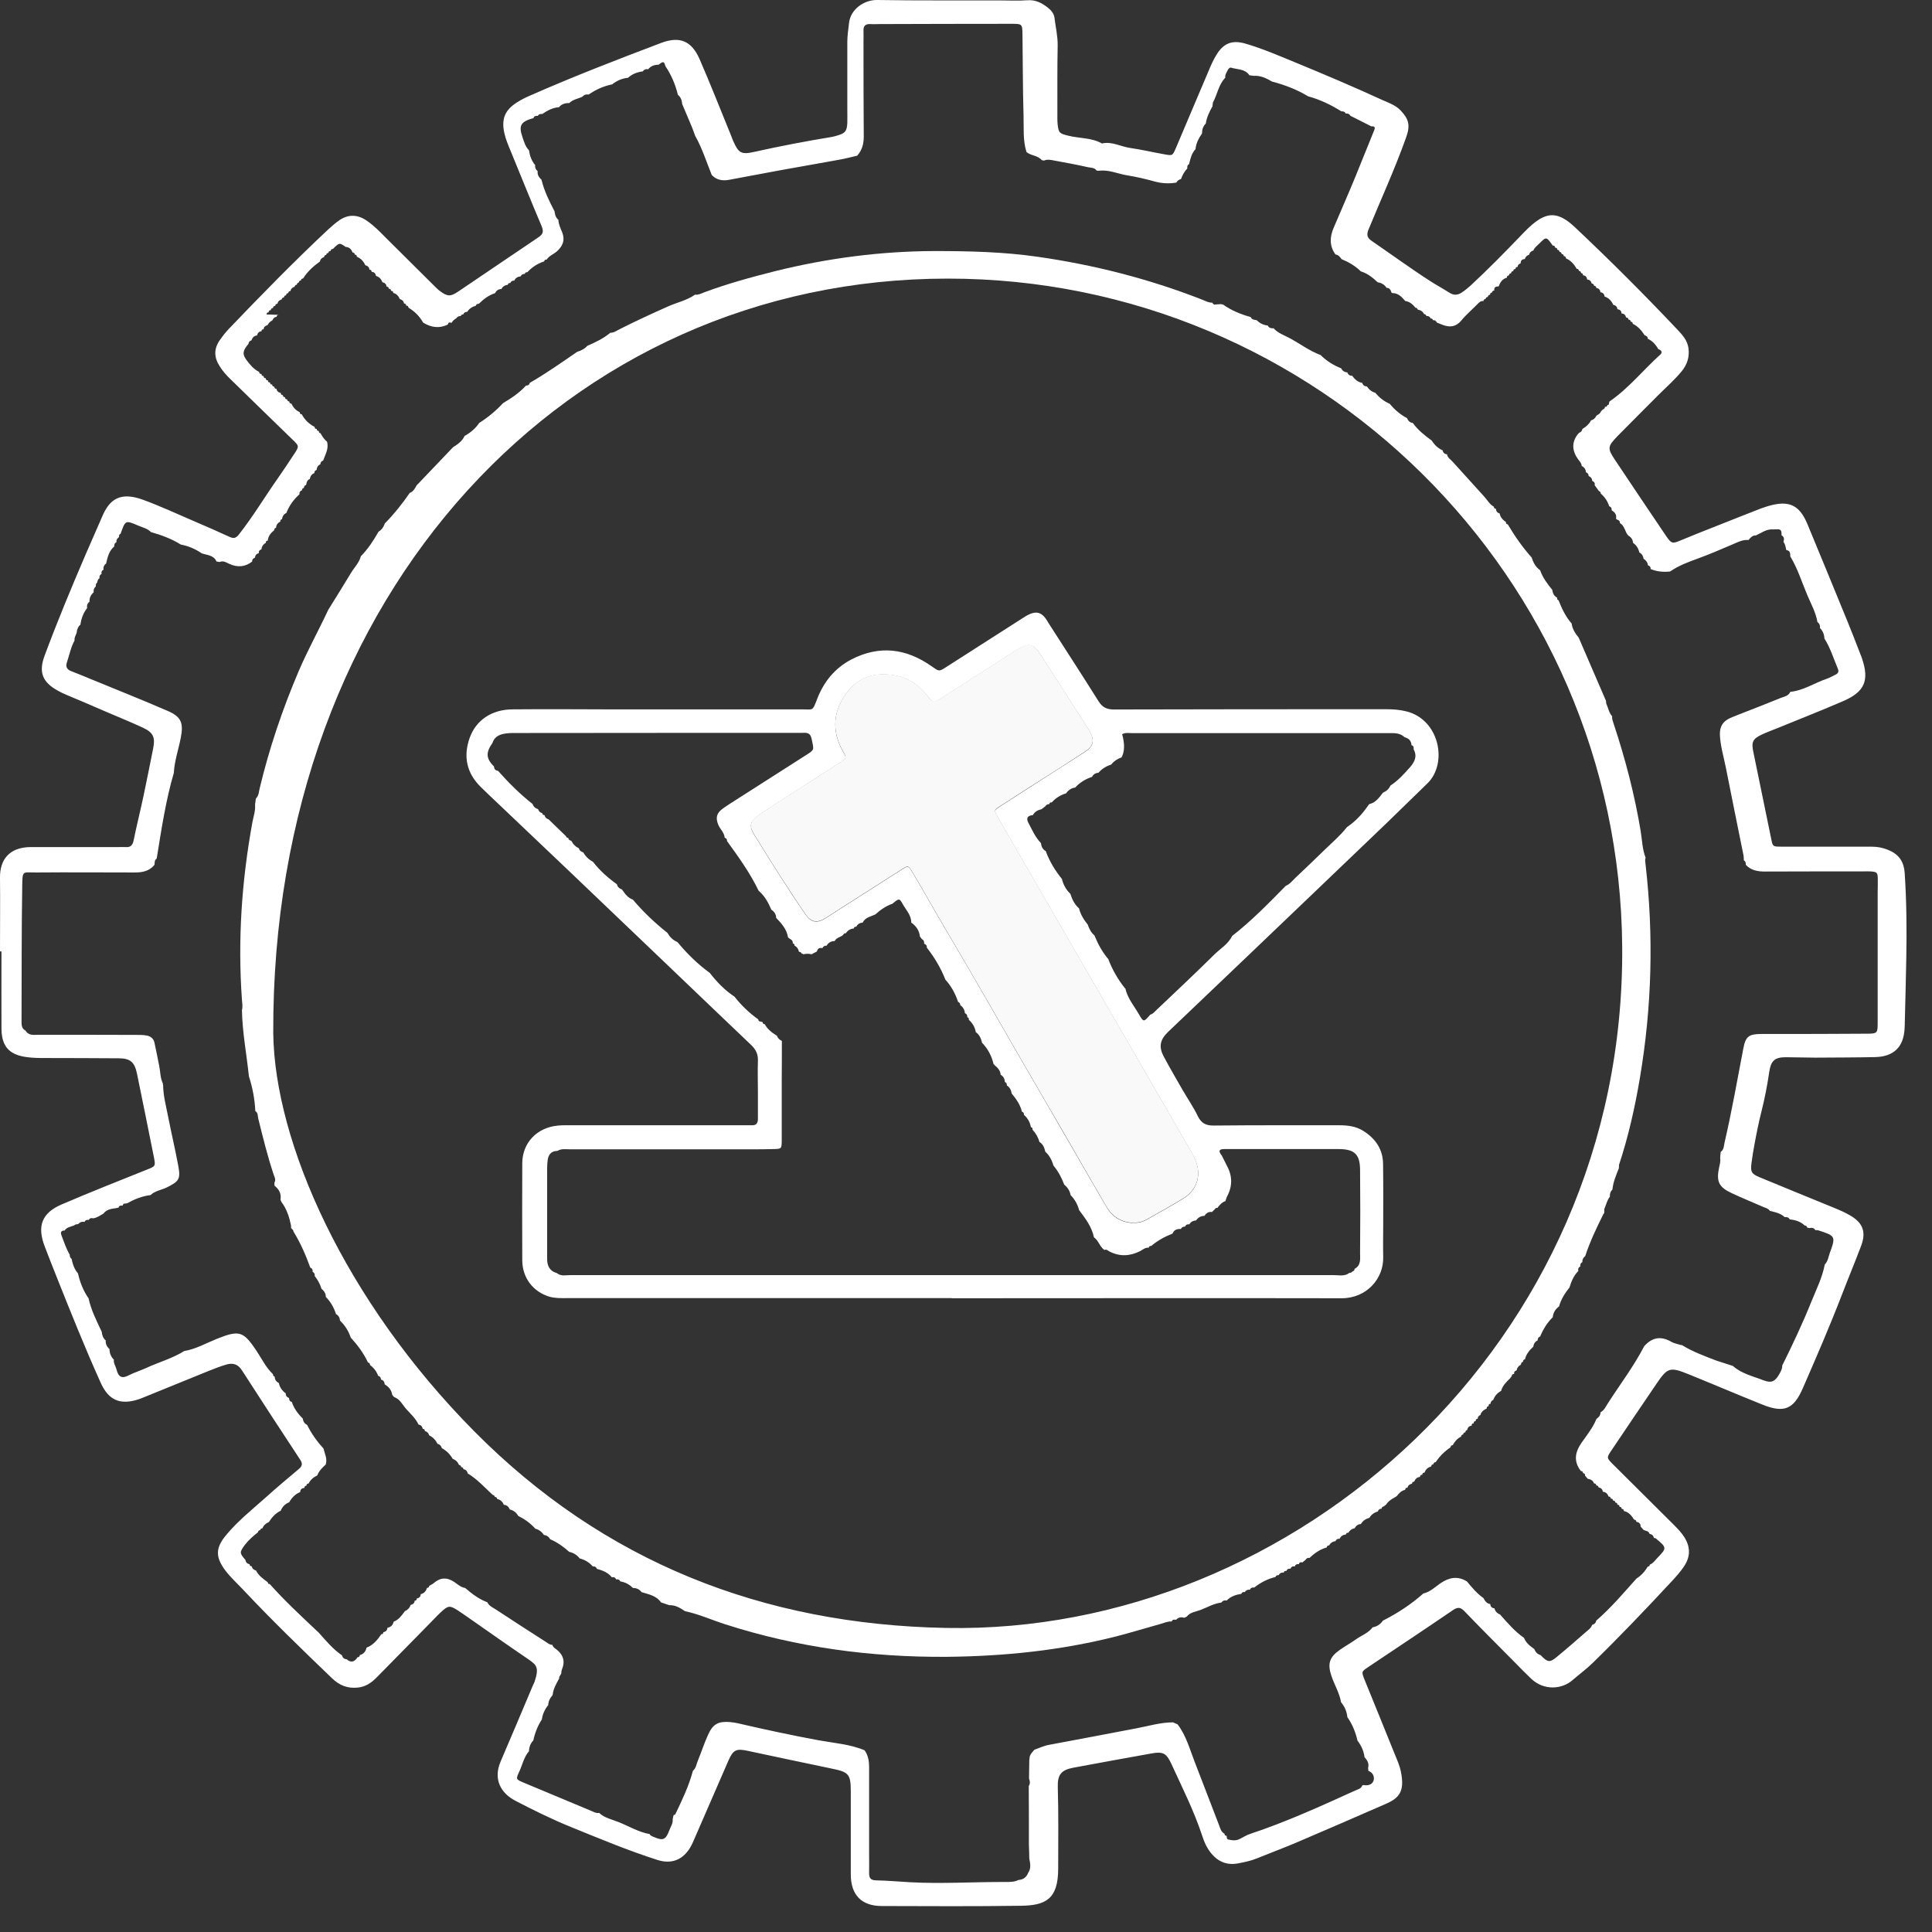
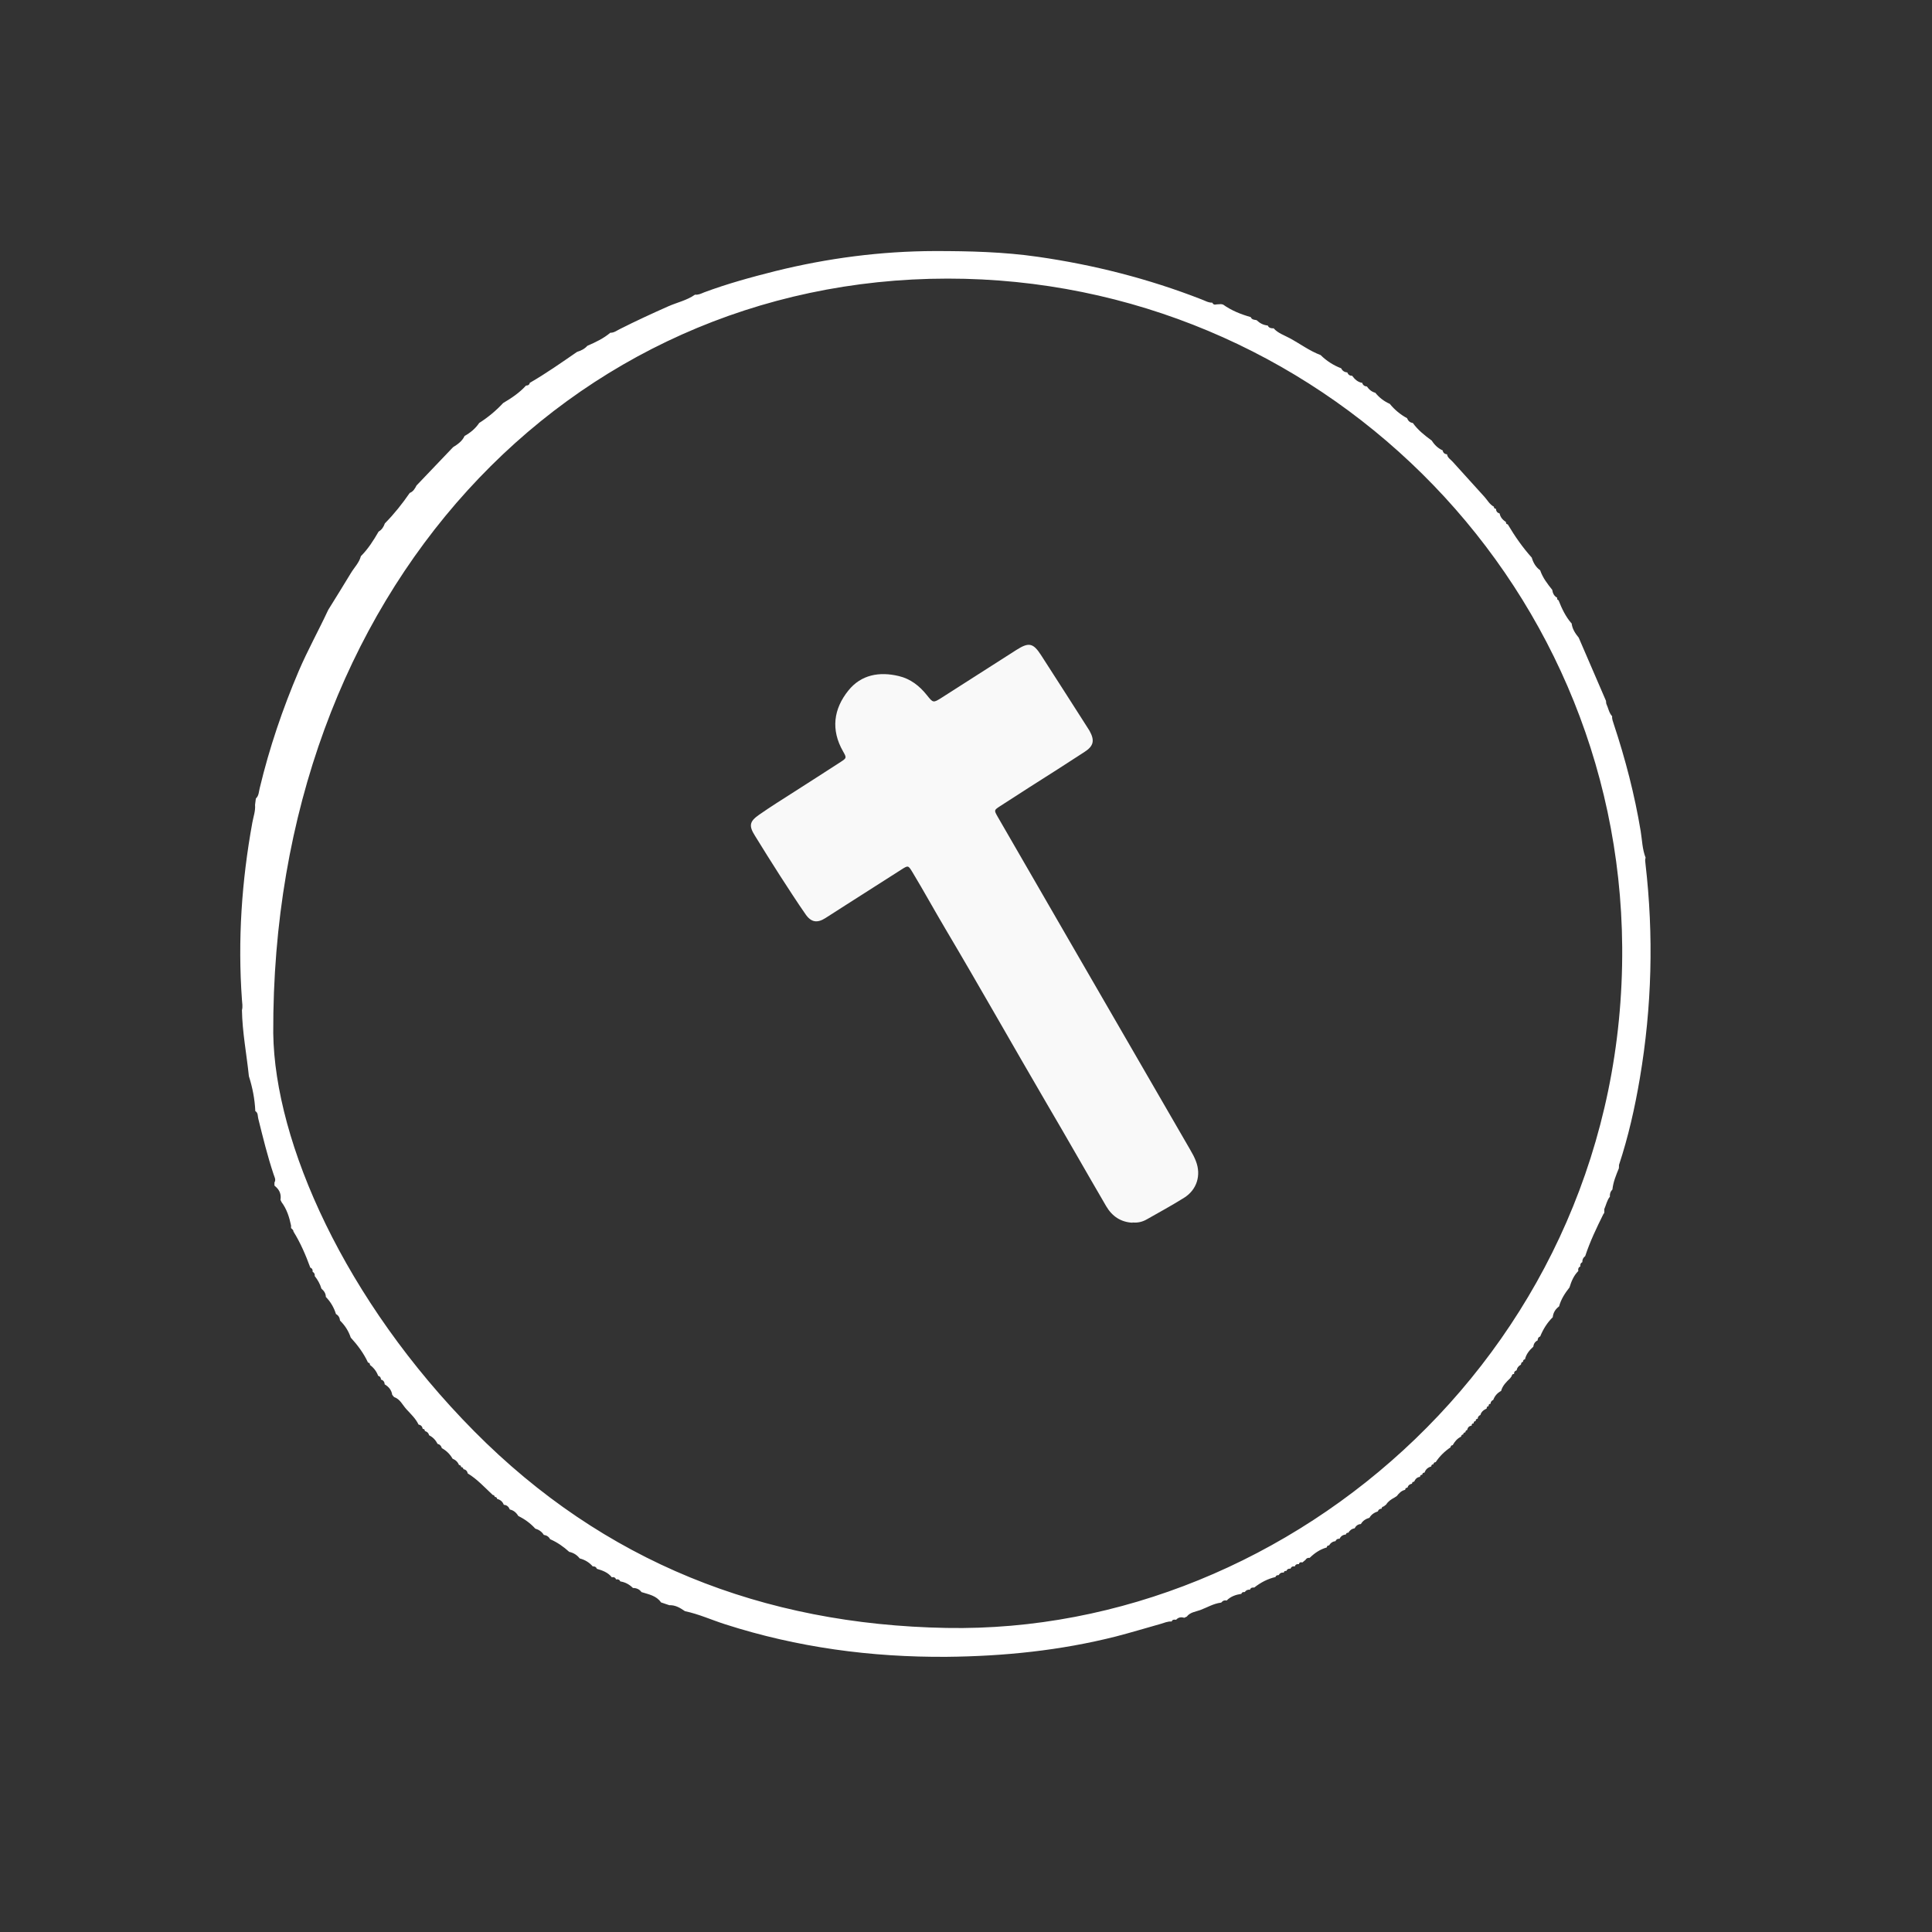
<svg xmlns="http://www.w3.org/2000/svg" width="74" height="74" viewBox="0 0 74 74" fill="none">
  <rect x="0" y="0" width="74" height="74" fill="#333333" stroke="none" />
-   <path d="M5.56614e-05 36.439C5.56614e-05 35.497 0.01 34.554 5.56614e-05 33.607C-0.005 32.941 0.343 32.45 1.174 32.445C2.291 32.445 3.414 32.445 4.531 32.445C4.623 32.445 4.72 32.44 4.813 32.445C4.992 32.46 5.074 32.383 5.115 32.204C5.233 31.625 5.377 31.052 5.5 30.473C5.628 29.869 5.746 29.26 5.869 28.655C5.951 28.246 5.869 28.056 5.484 27.877C5.008 27.657 4.521 27.457 4.039 27.252C3.547 27.037 3.05 26.827 2.552 26.617C2.44 26.571 2.332 26.52 2.224 26.459C1.63 26.136 1.471 25.752 1.707 25.117C2.194 23.806 2.732 22.511 3.285 21.225C3.49 20.744 3.711 20.263 3.916 19.781C4.193 19.126 4.603 18.819 5.489 19.146C6.156 19.392 6.806 19.694 7.463 19.976C7.908 20.165 8.349 20.36 8.785 20.56C8.939 20.631 9.031 20.626 9.149 20.473C9.692 19.786 10.138 19.034 10.64 18.322C10.85 18.025 11.05 17.718 11.25 17.416C11.47 17.088 11.465 17.088 11.194 16.827C10.399 16.059 9.61 15.285 8.816 14.512C8.662 14.364 8.518 14.2 8.406 14.015C8.195 13.683 8.19 13.355 8.416 13.032C8.523 12.879 8.641 12.725 8.769 12.592C10.01 11.296 11.26 10.016 12.572 8.787C12.711 8.659 12.854 8.536 13.008 8.429C13.346 8.204 13.69 8.214 14.028 8.439C14.31 8.629 14.546 8.869 14.781 9.11C15.402 9.729 16.022 10.344 16.647 10.963C16.714 11.03 16.78 11.097 16.857 11.153C17.134 11.358 17.257 11.368 17.549 11.168C18.579 10.477 19.599 9.776 20.63 9.084C20.814 8.961 20.824 8.854 20.742 8.654C20.337 7.702 19.953 6.739 19.558 5.781C19.466 5.556 19.369 5.336 19.317 5.095C19.2 4.563 19.333 4.22 19.799 3.923C19.958 3.82 20.127 3.738 20.302 3.661C21.952 2.934 23.633 2.284 25.324 1.644C26.032 1.378 26.488 1.562 26.795 2.264C27.21 3.211 27.585 4.179 27.979 5.136C28.015 5.223 28.046 5.315 28.082 5.397C28.287 5.863 28.389 5.93 28.892 5.817C29.876 5.597 30.87 5.408 31.864 5.244C31.941 5.228 32.023 5.208 32.1 5.182C32.372 5.1 32.438 5.018 32.454 4.716C32.459 4.542 32.454 4.368 32.454 4.189C32.454 3.329 32.454 2.463 32.454 1.603C32.454 1.357 32.495 1.122 32.52 0.881C32.577 0.348 33.105 -0.01 33.602 0C35.165 0.026 36.733 0.01 38.297 0.016C38.645 0.016 38.999 0.036 39.347 0.01C39.675 -0.015 39.916 0.118 40.152 0.307C40.27 0.4 40.367 0.528 40.388 0.671C40.429 1.024 40.516 1.373 40.511 1.741C40.495 2.602 40.5 3.467 40.5 4.327C40.5 4.476 40.495 4.624 40.511 4.773C40.547 5.1 40.593 5.116 40.921 5.198C41.346 5.305 41.807 5.269 42.207 5.495C42.592 5.408 42.93 5.618 43.299 5.669C43.729 5.73 44.16 5.833 44.59 5.909C44.908 5.966 44.908 5.971 45.036 5.679C45.457 4.691 45.872 3.697 46.297 2.704C46.384 2.494 46.477 2.284 46.599 2.089C46.871 1.649 47.199 1.526 47.702 1.67C48.347 1.859 48.967 2.125 49.588 2.381C50.705 2.842 51.822 3.313 52.924 3.82C53.17 3.933 53.442 4.015 53.647 4.23C53.975 4.578 54.021 4.814 53.852 5.28C53.426 6.473 52.898 7.625 52.417 8.792C52.34 8.982 52.355 9.105 52.54 9.228C53.288 9.74 54.021 10.277 54.785 10.769C55.015 10.917 55.266 11.051 55.502 11.204C55.676 11.317 55.83 11.312 55.989 11.204C56.112 11.122 56.225 11.03 56.338 10.928C56.989 10.323 57.614 9.688 58.229 9.048C58.434 8.833 58.639 8.618 58.885 8.449C59.28 8.178 59.608 8.173 60.007 8.444C60.12 8.521 60.223 8.608 60.32 8.7C61.673 9.975 62.99 11.291 64.266 12.643C64.451 12.838 64.63 13.043 64.671 13.329C64.718 13.672 64.625 13.964 64.405 14.23C64.138 14.553 63.821 14.83 63.529 15.121C63.006 15.649 62.478 16.171 61.96 16.699C61.566 17.108 61.56 17.17 61.868 17.631C62.508 18.593 63.159 19.556 63.805 20.514C64.031 20.846 64.056 20.831 64.425 20.677C65.21 20.35 66.009 20.048 66.798 19.73C67.009 19.648 67.224 19.561 67.439 19.479C67.542 19.443 67.639 19.407 67.747 19.377C68.52 19.157 68.92 19.336 69.228 20.073C69.74 21.302 70.243 22.536 70.75 23.77C70.924 24.195 71.088 24.62 71.252 25.045C71.278 25.107 71.304 25.168 71.324 25.235C71.601 26.064 71.421 26.494 70.612 26.848C69.787 27.206 68.946 27.534 68.111 27.877C67.9 27.964 67.68 28.041 67.475 28.138C67.137 28.297 67.08 28.42 67.152 28.778C67.383 29.9 67.613 31.021 67.844 32.142C67.9 32.424 67.906 32.429 68.223 32.429C69.371 32.429 70.514 32.429 71.662 32.429C71.908 32.429 72.134 32.47 72.365 32.573C72.754 32.742 72.928 33.033 72.954 33.438C73.026 34.529 73.036 35.62 73.015 36.71C73 37.519 72.98 38.328 72.959 39.132C72.959 39.224 72.954 39.322 72.949 39.414C72.908 40.105 72.534 40.469 71.832 40.489C71.063 40.505 70.294 40.505 69.525 40.51C69.146 40.51 68.772 40.494 68.392 40.494C67.952 40.494 67.823 40.653 67.762 41.083C67.69 41.58 67.593 42.072 67.47 42.563C67.367 42.973 67.28 43.398 67.203 43.818C67.157 44.063 67.116 44.309 67.085 44.56C67.044 44.883 67.085 44.959 67.388 45.088C68.346 45.487 69.31 45.876 70.268 46.27C70.468 46.352 70.668 46.439 70.853 46.547C71.355 46.834 71.488 47.187 71.283 47.725C71.052 48.339 70.796 48.949 70.56 49.563C70.094 50.777 69.576 51.97 69.054 53.168C68.705 53.972 68.341 54.131 67.526 53.808C66.578 53.429 65.635 53.025 64.687 52.641C63.954 52.343 63.872 52.374 63.431 53.025C62.862 53.859 62.298 54.699 61.735 55.534C61.53 55.836 61.53 55.836 61.791 56.097C62.565 56.87 63.339 57.638 64.113 58.406C64.266 58.56 64.415 58.714 64.528 58.898C64.743 59.256 64.748 59.61 64.523 59.963C64.369 60.204 64.174 60.414 63.985 60.618C63.011 61.663 62.027 62.697 61.002 63.696C60.761 63.932 60.489 64.131 60.233 64.351C59.833 64.705 59.141 64.766 58.649 64.3C58.424 64.085 58.208 63.865 57.993 63.645C57.358 63.005 56.717 62.365 56.092 61.714C55.948 61.566 55.846 61.54 55.656 61.668C54.575 62.406 53.488 63.128 52.401 63.855C52.145 64.029 52.145 64.029 52.263 64.331C52.647 65.278 53.037 66.226 53.416 67.173C53.508 67.398 53.611 67.624 53.657 67.859C53.821 68.648 53.56 68.883 53.068 69.098C51.92 69.6 50.772 70.097 49.623 70.588C49.126 70.798 48.624 70.983 48.122 71.188C47.896 71.28 47.655 71.326 47.42 71.372C47.015 71.449 46.676 71.321 46.41 71.008C46.23 70.798 46.123 70.552 46.041 70.296C45.728 69.349 45.277 68.458 44.862 67.552C44.672 67.142 44.534 67.081 44.093 67.163C43.099 67.342 42.105 67.521 41.115 67.706C40.649 67.793 40.5 67.972 40.516 68.458C40.547 69.498 40.531 70.532 40.531 71.572C40.531 72.744 40.049 72.98 39.117 72.995C37.338 73.021 35.554 73.01 33.776 73.005C32.997 73.005 32.587 72.58 32.587 71.792C32.587 70.742 32.587 69.692 32.587 68.637C32.587 67.946 32.515 67.874 31.833 67.736C30.767 67.516 29.701 67.286 28.635 67.06C28.205 66.968 28.087 67.019 27.907 67.419C27.492 68.366 27.082 69.319 26.667 70.271C26.595 70.43 26.534 70.594 26.447 70.747C26.16 71.239 25.719 71.413 25.176 71.239C24.058 70.88 22.977 70.43 21.895 69.989C21.157 69.692 20.445 69.339 19.743 68.975C19.174 68.678 18.882 68.141 19.179 67.46C19.594 66.497 19.999 65.529 20.409 64.561C20.43 64.51 20.46 64.464 20.476 64.413C20.655 63.865 20.563 63.778 20.22 63.542C19.43 63.005 18.646 62.452 17.862 61.904C17.749 61.827 17.641 61.75 17.529 61.678C17.226 61.489 17.17 61.489 16.898 61.74C16.729 61.894 16.575 62.068 16.416 62.226C15.755 62.897 15.094 63.573 14.433 64.244C14.233 64.449 14.008 64.608 13.705 64.638C13.316 64.679 13.003 64.556 12.721 64.285C11.563 63.174 10.41 62.057 9.313 60.89C9.082 60.644 8.831 60.419 8.626 60.147C8.247 59.635 8.252 59.292 8.657 58.801C9.098 58.268 9.636 57.838 10.148 57.382C10.569 57.003 10.999 56.64 11.435 56.276C11.573 56.163 11.604 56.066 11.496 55.907C10.748 54.771 10.005 53.634 9.267 52.487C9.118 52.251 8.923 52.195 8.682 52.262C8.436 52.333 8.201 52.425 7.96 52.523C7.15 52.85 6.34 53.183 5.53 53.511C5.453 53.542 5.382 53.572 5.305 53.598C4.608 53.823 4.162 53.639 3.859 52.968C3.25 51.616 2.701 50.244 2.153 48.867C2.004 48.493 1.855 48.114 1.712 47.74C1.415 46.962 1.599 46.46 2.363 46.132C3.434 45.671 4.515 45.246 5.597 44.811C5.961 44.668 5.966 44.678 5.889 44.294C5.679 43.239 5.464 42.184 5.248 41.129C5.156 40.679 4.992 40.535 4.536 40.535C3.619 40.525 2.701 40.53 1.784 40.525C1.527 40.525 1.271 40.525 1.015 40.489C0.343 40.397 0.062 40.074 0.056 39.393C0.051 38.41 0.056 37.427 0.056 36.444L5.56614e-05 36.439ZM10.681 12.059C10.625 12.059 10.599 12.085 10.594 12.136C10.507 12.146 10.461 12.198 10.43 12.274C10.348 12.31 10.292 12.372 10.251 12.448C10.174 12.479 10.102 12.515 10.097 12.612C10.041 12.612 10.015 12.633 10.015 12.689C9.918 12.694 9.866 12.756 9.846 12.848C9.728 12.858 9.666 12.935 9.631 13.037C9.564 13.053 9.523 13.099 9.518 13.171C9.297 13.427 9.272 13.56 9.441 13.79C9.574 13.969 9.718 14.143 9.928 14.246C9.928 14.302 9.959 14.328 10.015 14.323C10.015 14.379 10.041 14.405 10.097 14.405C10.097 14.461 10.123 14.486 10.179 14.486C10.179 14.543 10.205 14.569 10.261 14.569C10.261 14.625 10.287 14.65 10.343 14.65C10.343 14.702 10.369 14.732 10.425 14.727C10.425 14.784 10.451 14.809 10.507 14.809C10.507 14.866 10.538 14.891 10.589 14.891C10.604 14.983 10.661 15.034 10.753 15.05C10.753 15.106 10.784 15.132 10.835 15.132C10.835 15.183 10.861 15.214 10.917 15.214C10.917 15.27 10.943 15.296 10.999 15.296C10.999 15.347 11.03 15.377 11.081 15.377C11.081 15.429 11.107 15.46 11.163 15.46C11.23 15.608 11.332 15.721 11.481 15.787C11.481 15.838 11.506 15.869 11.558 15.869C11.67 16.079 11.834 16.238 12.05 16.351C12.05 16.407 12.08 16.432 12.132 16.427C12.132 16.479 12.157 16.509 12.214 16.509C12.209 16.56 12.229 16.586 12.28 16.596L12.291 16.622C12.357 16.729 12.424 16.837 12.526 16.919C12.603 17.19 12.455 17.41 12.378 17.641C12.306 17.661 12.275 17.712 12.27 17.784C12.183 17.82 12.137 17.892 12.127 17.989V17.999C12.065 18.02 12.039 18.061 12.039 18.122C11.937 18.158 11.886 18.24 11.865 18.348C11.773 18.383 11.742 18.46 11.732 18.552L11.716 18.578C11.665 18.598 11.64 18.634 11.64 18.691C11.588 18.696 11.568 18.726 11.568 18.778C11.496 18.803 11.46 18.855 11.47 18.931C11.25 19.131 11.076 19.366 10.968 19.648C10.871 19.694 10.815 19.776 10.804 19.884C10.753 19.894 10.732 19.93 10.738 19.976C10.64 20.027 10.579 20.104 10.574 20.216C10.522 20.227 10.502 20.258 10.502 20.309C10.374 20.411 10.271 20.534 10.256 20.708C10.2 20.708 10.179 20.739 10.179 20.795C10.082 20.846 10.025 20.928 10.015 21.041C9.938 21.061 9.907 21.113 9.912 21.189C9.82 21.21 9.774 21.271 9.764 21.364C9.692 21.384 9.656 21.43 9.656 21.507H9.661C9.39 21.717 9.103 21.742 8.785 21.599C8.672 21.548 8.554 21.461 8.411 21.527C8.37 21.522 8.334 21.512 8.293 21.507C8.185 21.261 7.939 21.266 7.729 21.195C7.483 21.026 7.217 20.913 6.924 20.857C6.571 20.636 6.181 20.493 5.781 20.38C5.648 20.242 5.459 20.201 5.289 20.13C4.802 19.919 4.802 19.925 4.618 20.447C4.567 20.462 4.556 20.503 4.562 20.555L4.546 20.585C4.474 20.631 4.449 20.698 4.459 20.78V20.77C4.387 20.8 4.372 20.862 4.377 20.928C4.172 21.102 4.121 21.343 4.064 21.584C3.988 21.64 3.952 21.717 3.967 21.819C3.895 21.855 3.875 21.912 3.89 21.988C3.818 22.019 3.798 22.081 3.813 22.157V22.147C3.747 22.183 3.736 22.255 3.721 22.316C3.67 22.352 3.67 22.403 3.67 22.459C3.603 22.516 3.578 22.593 3.588 22.674V22.685C3.48 22.782 3.419 22.9 3.429 23.048C3.347 23.105 3.321 23.186 3.337 23.289C3.193 23.473 3.111 23.694 3.08 23.929C3.003 23.98 2.973 24.067 2.947 24.159C2.947 24.293 2.834 24.395 2.855 24.533C2.711 24.794 2.66 25.086 2.563 25.368C2.501 25.547 2.573 25.65 2.737 25.711C2.962 25.798 3.188 25.89 3.408 25.982C4.413 26.397 5.428 26.797 6.427 27.232C6.95 27.457 7.032 27.698 6.924 28.261C6.837 28.707 6.683 29.142 6.658 29.603C6.345 30.673 6.181 31.784 6.002 32.885C5.915 32.941 5.925 33.033 5.92 33.121C5.725 33.366 5.459 33.418 5.161 33.418C3.906 33.418 2.655 33.407 1.399 33.418C0.856 33.423 0.861 33.31 0.851 33.96C0.825 35.671 0.83 37.381 0.825 39.091C0.825 39.235 0.815 39.393 0.979 39.475C1.102 39.68 1.302 39.634 1.481 39.634C2.732 39.634 3.982 39.634 5.238 39.639C5.361 39.639 5.479 39.639 5.602 39.66C5.761 39.685 5.879 39.772 5.915 39.931C5.981 40.228 6.038 40.53 6.099 40.832C6.145 41.053 6.135 41.288 6.238 41.498C6.238 41.524 6.238 41.544 6.248 41.57C6.253 41.974 6.361 42.363 6.437 42.758C6.56 43.388 6.709 44.012 6.827 44.647C6.924 45.164 6.858 45.251 6.376 45.487C6.176 45.584 5.935 45.61 5.766 45.774C5.448 45.815 5.156 45.927 4.879 46.086C4.849 46.091 4.818 46.096 4.787 46.101C4.731 46.091 4.71 46.122 4.705 46.173C4.644 46.178 4.562 46.163 4.541 46.255C4.341 46.306 4.111 46.281 3.967 46.48C3.839 46.552 3.721 46.644 3.567 46.665C3.496 46.644 3.439 46.654 3.403 46.726C3.332 46.716 3.27 46.726 3.239 46.803C3.142 46.782 3.06 46.813 2.993 46.885C2.962 46.89 2.927 46.895 2.896 46.9C2.768 46.998 2.573 46.972 2.476 47.131C2.296 47.131 2.327 47.248 2.363 47.341C2.455 47.581 2.537 47.832 2.67 48.057C2.67 48.119 2.686 48.18 2.742 48.216C2.783 48.416 2.845 48.611 2.983 48.769V48.759C3.06 49.107 3.188 49.435 3.393 49.732C3.49 50.183 3.701 50.592 3.895 51.007C3.911 51.14 3.947 51.258 4.049 51.34C4.039 51.473 4.095 51.586 4.193 51.673C4.198 51.826 4.244 51.965 4.362 52.077C4.341 52.215 4.433 52.328 4.464 52.461C4.536 52.743 4.669 52.815 4.925 52.681C5.141 52.569 5.371 52.502 5.592 52.4C6.074 52.175 6.596 52.036 7.053 51.749C7.504 51.673 7.903 51.442 8.324 51.273C9.164 50.941 9.318 50.986 9.815 51.724C10.02 52.031 10.179 52.374 10.456 52.635C10.456 52.681 10.471 52.717 10.522 52.728C10.522 52.84 10.579 52.922 10.681 52.973C10.712 53.137 10.804 53.265 10.943 53.368C10.943 53.455 10.984 53.516 11.071 53.547V53.557C11.076 53.629 11.101 53.68 11.178 53.7C11.26 53.946 11.409 54.151 11.599 54.336C11.609 54.443 11.665 54.53 11.763 54.576C11.927 54.909 12.137 55.206 12.388 55.477C12.439 55.682 12.547 55.877 12.475 56.097C12.342 56.215 12.219 56.338 12.152 56.512C12.009 56.578 11.891 56.681 11.819 56.824C11.768 56.824 11.737 56.85 11.737 56.906C11.686 56.906 11.655 56.937 11.66 56.993C11.558 56.993 11.501 57.054 11.496 57.152C11.306 57.224 11.178 57.367 11.076 57.541C10.922 57.602 10.815 57.71 10.753 57.864C10.548 57.961 10.415 58.12 10.297 58.299C10.184 58.345 10.097 58.422 10.051 58.539C10.005 58.539 9.974 58.565 9.964 58.611C9.912 58.611 9.887 58.642 9.882 58.688C9.702 58.831 9.528 58.98 9.385 59.164C9.169 59.461 9.169 59.482 9.4 59.748C9.415 59.84 9.467 59.897 9.559 59.912C9.559 59.963 9.59 59.989 9.641 59.994C9.661 60.081 9.718 60.132 9.805 60.153C9.902 60.347 10.076 60.47 10.241 60.593L10.261 60.613C10.261 60.654 10.281 60.675 10.322 60.67L10.338 60.68C10.902 61.31 11.517 61.883 12.132 62.462C12.157 62.482 12.178 62.508 12.204 62.529C12.485 62.841 12.752 63.169 13.1 63.404C13.121 63.496 13.182 63.547 13.28 63.553C13.449 63.706 13.582 63.65 13.695 63.476C13.751 63.476 13.777 63.45 13.782 63.394C13.9 63.363 13.982 63.286 14.023 63.169C14.033 63.153 14.033 63.133 14.033 63.112C14.29 63.015 14.454 62.815 14.602 62.6L14.587 62.58L14.602 62.595C14.653 62.595 14.679 62.569 14.684 62.518C14.771 62.498 14.833 62.452 14.838 62.349C14.971 62.324 15.048 62.242 15.079 62.114C15.268 62.042 15.381 61.883 15.494 61.73L15.504 61.714C15.607 61.668 15.689 61.591 15.725 61.479L15.74 61.468C15.822 61.448 15.878 61.397 15.883 61.31H15.889C15.94 61.31 15.965 61.279 15.96 61.228H15.965C16.058 61.207 16.114 61.156 16.114 61.059H16.119C16.247 61.028 16.319 60.941 16.355 60.818C16.406 60.823 16.432 60.798 16.437 60.752L16.452 60.736C16.509 60.7 16.57 60.675 16.616 60.634C16.873 60.414 17.124 60.408 17.406 60.598C17.534 60.685 17.652 60.798 17.816 60.823L17.836 60.839C18.087 61.054 18.349 61.253 18.666 61.371C18.733 61.515 18.877 61.571 18.994 61.648C19.63 62.068 20.266 62.477 20.906 62.887C20.983 62.938 21.055 63.005 21.157 63C21.183 63.102 21.275 63.143 21.342 63.199C21.583 63.404 21.649 63.645 21.526 63.937C21.506 63.988 21.496 64.034 21.501 64.085C21.485 64.157 21.403 64.203 21.419 64.285C21.311 64.485 21.193 64.679 21.168 64.915L21.152 64.945C21.06 65.048 21.004 65.166 20.998 65.309C20.865 65.473 20.778 65.662 20.753 65.872V65.862C20.588 66.113 20.486 66.384 20.424 66.676V66.666C20.317 66.779 20.266 66.917 20.261 67.076C20.066 67.301 20.009 67.598 19.886 67.864C19.753 68.146 19.763 68.156 20.045 68.274C20.922 68.642 21.803 69.006 22.68 69.375C22.767 69.411 22.849 69.462 22.946 69.436C23.156 69.636 23.443 69.687 23.694 69.79C24.089 69.948 24.458 70.174 24.884 70.25C24.904 70.302 24.955 70.322 25.001 70.343C25.396 70.517 25.493 70.486 25.642 70.092C25.693 69.959 25.78 69.836 25.765 69.682C25.775 69.631 25.786 69.575 25.801 69.523C25.827 69.513 25.862 69.508 25.868 69.487C26.124 68.95 26.385 68.412 26.539 67.828C26.662 67.726 26.672 67.572 26.729 67.439C26.867 67.106 26.975 66.758 27.128 66.43C27.313 66.026 27.518 65.924 27.964 65.959C28.072 65.97 28.179 65.985 28.282 66.01C29.302 66.246 30.322 66.466 31.352 66.656C31.941 66.763 32.551 66.804 33.115 67.04C33.258 67.24 33.289 67.46 33.289 67.69C33.289 68.806 33.289 69.928 33.289 71.044C33.289 71.275 33.294 71.5 33.289 71.73C33.284 71.93 33.345 72.022 33.566 72.022C33.996 72.032 34.427 72.068 34.857 72.094C36.082 72.16 37.312 72.079 38.537 72.084C38.696 72.084 38.86 72.084 39.009 72.007C39.193 71.997 39.316 71.904 39.383 71.73C39.501 71.556 39.46 71.372 39.424 71.188C39.424 71.008 39.414 70.829 39.409 70.65C39.409 70.614 39.409 70.578 39.409 70.542C39.409 69.831 39.409 69.124 39.404 68.412C39.46 68.32 39.455 68.223 39.414 68.125L39.424 67.424C39.429 67.383 39.434 67.342 39.439 67.296C39.46 67.183 39.547 67.106 39.619 67.019C39.809 66.953 39.983 66.866 40.188 66.83C41.31 66.625 42.428 66.405 43.545 66.195C44.006 66.108 44.457 65.97 44.929 65.97L45.103 66.046C45.431 66.471 45.564 66.984 45.754 67.47C46.072 68.279 46.374 69.093 46.692 69.907C46.738 70.03 46.769 70.168 46.902 70.235C46.902 70.291 46.928 70.317 46.984 70.317C46.989 70.368 46.984 70.44 47.04 70.455C47.184 70.491 47.327 70.512 47.466 70.445C47.609 70.378 47.742 70.286 47.891 70.24C49.28 69.779 50.602 69.175 51.93 68.571C52.027 68.53 52.14 68.509 52.176 68.386C52.196 68.381 52.212 68.376 52.232 68.371C52.401 68.407 52.571 68.346 52.611 68.197C52.653 68.064 52.591 67.89 52.412 67.828L52.401 67.716C52.447 67.547 52.371 67.419 52.263 67.301C52.237 67.07 52.14 66.861 51.996 66.671C51.92 66.349 51.802 66.046 51.607 65.77C51.586 65.56 51.51 65.371 51.366 65.201C51.305 64.843 51.11 64.531 50.997 64.193C50.838 63.722 50.92 63.471 51.325 63.189C51.525 63.051 51.735 62.933 51.93 62.795C52.145 62.641 52.407 62.554 52.576 62.329C52.745 62.303 52.873 62.211 52.97 62.073C53.529 61.791 54.052 61.448 54.518 61.033C54.774 60.977 54.959 60.793 55.164 60.649C55.492 60.424 55.815 60.352 56.169 60.562H56.179C56.373 60.798 56.563 61.028 56.814 61.207L56.825 61.218C56.881 61.325 56.942 61.417 57.076 61.438H57.081C57.086 61.54 57.142 61.591 57.235 61.602H57.24C57.27 61.73 57.358 61.801 57.47 61.847V61.858C57.752 62.17 58.024 62.493 58.372 62.733C58.449 62.923 58.598 63.046 58.757 63.153H58.762C58.808 63.271 58.88 63.358 59.008 63.394C59.28 63.675 59.356 63.691 59.633 63.461C60.013 63.148 60.382 62.825 60.751 62.503C60.838 62.426 60.945 62.359 60.981 62.237C61.063 62.211 61.125 62.165 61.14 62.073C61.704 61.586 62.186 61.013 62.683 60.46C62.862 60.347 63.006 60.188 63.113 60.004H63.118C63.165 59.999 63.19 59.973 63.19 59.927H63.195C63.318 59.881 63.385 59.774 63.467 59.687C63.851 59.287 63.851 59.287 63.426 58.929C63.405 58.913 63.375 58.913 63.349 58.903L63.329 58.929L63.349 58.908C63.329 58.816 63.272 58.765 63.18 58.749C63.149 58.632 63.036 58.642 62.954 58.601C62.913 58.555 62.877 58.514 62.837 58.468C62.847 58.35 62.77 58.309 62.672 58.283C62.672 58.232 62.642 58.207 62.59 58.207C62.493 58.053 62.386 57.915 62.196 57.874C62.196 57.812 62.17 57.792 62.114 57.797C62.114 57.741 62.088 57.715 62.032 57.715C62.032 57.659 62.006 57.633 61.95 57.633C61.95 57.582 61.924 57.551 61.868 57.551C61.868 57.5 61.837 57.474 61.781 57.474C61.781 57.423 61.75 57.398 61.694 57.398C61.694 57.346 61.663 57.321 61.612 57.321C61.576 57.218 61.509 57.147 61.391 57.136C61.381 57.039 61.319 56.988 61.227 56.968C61.217 56.916 61.186 56.891 61.135 56.896H61.14C61.14 56.845 61.109 56.814 61.053 56.819C61.017 56.701 60.92 56.66 60.812 56.64C60.776 56.599 60.745 56.558 60.709 56.517C60.72 56.461 60.689 56.43 60.633 56.425C60.633 56.373 60.607 56.343 60.551 56.343C60.269 55.979 60.32 55.631 60.576 55.262C60.781 54.97 61.007 54.689 61.145 54.356L61.155 54.341C61.243 54.284 61.299 54.207 61.304 54.105V54.095C61.442 54.018 61.504 53.88 61.581 53.757C62.047 53.03 62.575 52.338 62.975 51.565C63.272 51.227 63.611 51.161 64.01 51.391C64.123 51.458 64.261 51.478 64.389 51.519H64.42C64.835 51.775 65.286 51.939 65.737 52.113C65.948 52.18 66.163 52.251 66.373 52.318C66.711 52.62 67.147 52.712 67.552 52.871C67.849 52.984 67.987 52.917 68.146 52.641C68.203 52.538 68.269 52.431 68.264 52.303C68.659 51.504 69.043 50.695 69.376 49.865C69.566 49.394 69.797 48.938 69.894 48.431C70.017 48.308 70.032 48.139 70.084 47.996C70.32 47.356 70.304 47.336 69.648 47.126C69.612 47.115 69.571 47.12 69.53 47.115C69.474 47.018 69.387 47.023 69.3 47.038C69.274 47.033 69.248 47.028 69.218 47.018C69.202 46.972 69.187 46.936 69.125 46.941C68.966 46.788 68.766 46.726 68.551 46.706C68.51 46.624 68.439 46.608 68.356 46.619C68.198 46.465 67.987 46.429 67.788 46.378C67.736 46.291 67.639 46.27 67.552 46.235C67.147 46.06 66.742 45.892 66.342 45.707C65.835 45.472 65.732 45.262 65.845 44.719C65.871 44.601 65.907 44.483 65.886 44.36C65.891 44.279 65.896 44.197 65.907 44.12C66.035 44.033 66.025 43.889 66.055 43.761C66.332 42.568 66.542 41.36 66.773 40.161C66.86 39.701 66.978 39.608 67.454 39.603C67.547 39.603 67.644 39.603 67.736 39.603C68.992 39.603 70.243 39.603 71.498 39.593C71.919 39.593 71.919 39.568 71.919 39.148C71.919 37.494 71.919 35.834 71.919 34.181C71.919 34.017 71.929 33.858 71.924 33.694C71.924 33.418 71.898 33.392 71.637 33.377C71.544 33.371 71.447 33.377 71.355 33.377C70.099 33.377 68.849 33.377 67.593 33.382C67.306 33.382 67.06 33.331 66.865 33.121C66.875 33.054 66.86 32.993 66.793 32.952C66.788 32.885 66.793 32.819 66.778 32.752C66.552 31.62 66.317 30.494 66.096 29.362C66.014 28.957 65.891 28.558 65.876 28.138C65.866 27.826 65.994 27.626 66.27 27.503C66.368 27.462 66.465 27.416 66.568 27.38C67.116 27.165 67.665 26.955 68.213 26.73C68.346 26.679 68.505 26.658 68.572 26.5H68.561C69.074 26.453 69.499 26.157 69.971 25.998C70.084 25.962 70.186 25.895 70.299 25.844C70.401 25.798 70.442 25.726 70.396 25.619C70.232 25.23 70.109 24.82 69.879 24.456C69.874 24.308 69.822 24.17 69.71 24.057C69.72 23.965 69.694 23.883 69.612 23.827C69.551 23.458 69.366 23.13 69.223 22.792C69.013 22.296 68.854 21.773 68.572 21.312C68.572 21.205 68.572 21.087 68.418 21.067C68.397 20.959 68.377 20.846 68.31 20.749C68.346 20.652 68.341 20.565 68.239 20.503C68.234 20.391 68.254 20.258 68.07 20.273C68.023 20.273 67.972 20.273 67.926 20.278C67.665 20.252 67.47 20.411 67.255 20.508C67.121 20.503 67.05 20.59 66.973 20.683C66.768 20.667 66.588 20.749 66.409 20.831C65.942 21.031 65.481 21.23 65.004 21.404C64.646 21.533 64.297 21.666 63.98 21.881L63.954 21.891C63.698 21.917 63.452 21.891 63.216 21.794H63.221C63.231 21.722 63.19 21.676 63.118 21.65C63.108 21.543 63.047 21.461 62.954 21.404C62.939 21.302 62.893 21.215 62.79 21.159C62.755 21.01 62.683 20.882 62.55 20.795C62.539 20.672 62.483 20.58 62.375 20.519C62.232 20.386 62.242 20.145 62.047 20.037C62.057 19.925 61.96 19.919 61.899 19.879V19.858C61.924 19.71 61.852 19.617 61.73 19.546C61.74 19.474 61.714 19.418 61.637 19.392C61.576 19.198 61.468 19.039 61.314 18.906C61.314 18.855 61.284 18.824 61.237 18.803C61.186 18.732 61.13 18.655 61.078 18.583C61.099 18.501 61.058 18.45 60.986 18.419C60.981 18.332 60.935 18.266 60.848 18.235C60.848 18.163 60.817 18.112 60.745 18.091C60.74 17.979 60.684 17.897 60.581 17.846C60.581 17.748 60.51 17.677 60.453 17.605C60.212 17.272 60.182 16.945 60.448 16.612C60.464 16.612 60.474 16.596 60.474 16.581C60.545 16.56 60.592 16.514 60.607 16.438L60.622 16.422C60.751 16.345 60.863 16.248 60.935 16.11L60.945 16.099C61.038 16.074 61.099 16.018 61.14 15.931C61.155 15.925 61.166 15.915 61.171 15.9C61.248 15.874 61.299 15.818 61.33 15.741C61.355 15.731 61.376 15.71 61.386 15.685C61.437 15.669 61.473 15.644 61.473 15.582C61.525 15.588 61.555 15.567 61.566 15.516H61.571C61.617 15.511 61.632 15.485 61.627 15.439C61.637 15.418 61.642 15.398 61.648 15.377C62.386 14.871 62.939 14.169 63.6 13.575C63.687 13.493 63.631 13.406 63.518 13.375C63.421 13.201 63.293 13.058 63.108 12.971H63.113C63.113 12.899 63.067 12.863 62.995 12.843C62.877 12.664 62.744 12.5 62.539 12.402C62.539 12.351 62.508 12.32 62.457 12.32C62.457 12.269 62.426 12.244 62.37 12.239C62.37 12.187 62.339 12.162 62.283 12.162C62.263 12.075 62.216 12.008 62.109 12.008C62.104 11.911 62.052 11.854 61.95 11.844C61.945 11.747 61.883 11.696 61.791 11.675C61.724 11.527 61.622 11.409 61.458 11.358C61.448 11.261 61.396 11.204 61.299 11.194C61.294 11.097 61.232 11.046 61.14 11.025C61.14 10.974 61.109 10.948 61.053 10.943C61.053 10.892 61.022 10.866 60.966 10.861C60.945 10.774 60.894 10.713 60.791 10.707C60.781 10.61 60.73 10.554 60.633 10.544C60.633 10.487 60.607 10.462 60.556 10.457C60.556 10.405 60.525 10.375 60.474 10.375C60.474 10.323 60.443 10.298 60.387 10.293C60.294 10.119 60.161 9.975 59.977 9.893C59.977 9.837 59.951 9.811 59.895 9.811C59.895 9.76 59.869 9.729 59.813 9.729C59.813 9.678 59.782 9.653 59.731 9.648C59.731 9.596 59.7 9.571 59.649 9.566C59.649 9.514 59.618 9.489 59.562 9.484C59.562 9.432 59.531 9.402 59.474 9.407C59.228 9.059 59.228 9.059 58.962 9.325C58.88 9.412 58.772 9.479 58.731 9.596C58.644 9.617 58.588 9.673 58.567 9.76C58.48 9.781 58.429 9.842 58.403 9.924C58.295 9.924 58.244 9.98 58.244 10.088C58.178 10.108 58.132 10.144 58.132 10.221C58.075 10.221 58.05 10.247 58.044 10.303C57.988 10.303 57.962 10.329 57.962 10.385C57.911 10.385 57.88 10.416 57.88 10.467C57.829 10.467 57.798 10.498 57.798 10.549C57.742 10.549 57.716 10.579 57.716 10.636H57.721C57.547 10.677 57.46 10.81 57.404 10.969C57.296 10.969 57.219 10.999 57.235 11.127C57.183 11.127 57.158 11.158 57.147 11.204C57.096 11.209 57.071 11.24 57.071 11.291C57.019 11.291 56.994 11.322 56.989 11.373C56.937 11.373 56.912 11.404 56.901 11.45C56.85 11.455 56.825 11.486 56.819 11.532C56.712 11.517 56.65 11.588 56.584 11.655C56.379 11.865 56.153 12.054 55.969 12.28C55.764 12.525 55.528 12.546 55.256 12.443C55.184 12.413 55.108 12.382 55.036 12.356C55.005 12.29 54.959 12.254 54.882 12.264C54.877 12.213 54.841 12.198 54.79 12.193C54.764 12.116 54.703 12.105 54.631 12.1C54.621 12.059 54.59 12.029 54.544 12.029C54.492 11.926 54.41 11.875 54.303 11.86C54.293 11.814 54.262 11.788 54.216 11.788C54.113 11.655 53.99 11.552 53.821 11.527C53.693 11.373 53.555 11.225 53.329 11.225L53.298 11.209C53.268 11.117 53.237 11.025 53.109 11.025C53.027 10.897 52.909 10.835 52.765 10.81C52.576 10.631 52.376 10.472 52.125 10.395C51.909 10.185 51.658 10.037 51.381 9.924C51.325 9.837 51.264 9.765 51.151 9.745C50.915 9.422 50.93 9.074 51.084 8.721C51.356 8.081 51.638 7.441 51.904 6.795C52.15 6.201 52.381 5.602 52.627 5.008C52.678 4.89 52.673 4.829 52.524 4.839C52.258 4.706 51.991 4.568 51.725 4.435C51.684 4.363 51.622 4.337 51.54 4.348C51.51 4.276 51.453 4.261 51.381 4.266C50.977 4.015 50.556 3.81 50.095 3.687H50.1C49.67 3.426 49.208 3.252 48.721 3.124C48.506 2.996 48.281 2.888 48.019 2.904C47.963 2.898 47.912 2.888 47.855 2.883C47.686 2.632 47.394 2.668 47.153 2.591C47.107 2.576 47.056 2.627 47.03 2.678C46.984 2.776 46.912 2.863 46.933 2.975C46.671 3.242 46.63 3.615 46.456 3.928C46.451 3.974 46.446 4.025 46.441 4.071C46.323 4.281 46.22 4.491 46.184 4.732C46.082 4.834 46.041 4.957 46.041 5.1V5.111C45.913 5.295 45.81 5.49 45.79 5.715C45.646 5.868 45.595 6.068 45.549 6.268V6.283C45.477 6.324 45.467 6.386 45.477 6.452C45.364 6.565 45.293 6.703 45.236 6.857C45.159 6.877 45.098 6.918 45.057 6.995H45.052C44.77 7.041 44.493 7.026 44.216 6.949C43.868 6.852 43.514 6.77 43.155 6.713C42.802 6.652 42.463 6.493 42.094 6.539C42.064 6.539 42.033 6.539 42.002 6.534C41.925 6.416 41.787 6.427 41.679 6.406C41.249 6.309 40.813 6.227 40.383 6.15C40.254 6.125 40.121 6.094 39.988 6.15C39.957 6.145 39.931 6.14 39.901 6.135C39.752 5.945 39.486 5.971 39.316 5.822C39.173 5.367 39.219 4.896 39.204 4.424C39.173 3.39 39.178 2.351 39.163 1.316C39.157 0.917 39.147 0.912 38.753 0.912C37.066 0.912 35.38 0.917 33.699 0.922C33.576 0.922 33.458 0.932 33.335 0.922C33.145 0.912 33.063 0.999 33.074 1.183C33.079 1.316 33.074 1.454 33.074 1.588C33.074 2.801 33.074 4.01 33.084 5.223C33.084 5.51 33.023 5.751 32.833 5.961H32.843C32.607 6.012 32.377 6.078 32.136 6.119C31.382 6.258 30.624 6.386 29.87 6.524C29.225 6.642 28.574 6.765 27.928 6.887C27.677 6.934 27.446 6.898 27.262 6.703C27.057 6.201 26.898 5.679 26.626 5.203C26.585 5.09 26.549 4.983 26.503 4.87C26.38 4.573 26.252 4.276 26.129 3.984C26.119 3.846 26.078 3.723 25.965 3.631C25.868 3.236 25.714 2.873 25.488 2.535C25.437 2.345 25.401 2.34 25.227 2.479C25.068 2.479 24.93 2.525 24.827 2.653C24.74 2.637 24.673 2.658 24.622 2.735H24.607C24.397 2.765 24.212 2.837 24.053 2.98C23.828 3.001 23.628 3.088 23.448 3.231C23.12 3.298 22.823 3.431 22.546 3.621C22.454 3.605 22.372 3.626 22.311 3.702C22.142 3.784 21.947 3.805 21.803 3.948C21.649 3.943 21.511 3.984 21.409 4.107C21.168 4.122 20.963 4.235 20.768 4.368C20.696 4.358 20.635 4.373 20.599 4.44C20.527 4.435 20.46 4.435 20.435 4.522C19.943 4.66 19.856 4.803 20.014 5.259C20.076 5.433 20.122 5.618 20.261 5.756C20.291 5.961 20.358 6.155 20.496 6.324L20.517 6.314H20.496C20.486 6.416 20.517 6.493 20.594 6.555C20.573 6.693 20.645 6.795 20.742 6.887C20.845 7.318 21.04 7.712 21.244 8.101C21.244 8.127 21.244 8.147 21.255 8.173C21.265 8.275 21.316 8.357 21.388 8.424L21.409 8.408L21.388 8.419C21.393 8.598 21.475 8.751 21.537 8.91C21.649 9.207 21.552 9.422 21.337 9.622C21.209 9.74 21.034 9.791 20.937 9.945C20.886 9.939 20.85 9.955 20.845 10.011C20.594 10.093 20.378 10.231 20.199 10.426C20.148 10.426 20.112 10.436 20.102 10.492C20.03 10.487 19.973 10.518 19.943 10.585C19.835 10.595 19.748 10.641 19.697 10.748C19.625 10.743 19.574 10.774 19.543 10.841C19.492 10.835 19.461 10.856 19.451 10.907C19.343 10.923 19.256 10.969 19.205 11.071C19.087 11.071 19.01 11.133 18.959 11.23C18.723 11.307 18.528 11.45 18.354 11.624L18.323 11.639C18.272 11.639 18.236 11.66 18.226 11.711C18.087 11.747 17.969 11.824 17.893 11.947H17.898C17.821 11.942 17.77 11.972 17.744 12.044C17.693 12.044 17.657 12.059 17.646 12.111H17.652C17.575 12.095 17.518 12.131 17.477 12.193C17.401 12.233 17.339 12.29 17.293 12.367C17.226 12.341 17.17 12.341 17.154 12.428H17.16C16.826 12.592 16.514 12.546 16.206 12.356C16.073 12.116 15.883 11.926 15.643 11.783C15.643 11.726 15.612 11.701 15.555 11.706C15.555 11.655 15.53 11.624 15.473 11.624C15.463 11.532 15.402 11.481 15.315 11.455C15.263 11.342 15.191 11.25 15.063 11.22C15.063 11.168 15.033 11.143 14.976 11.138C14.976 11.081 14.945 11.056 14.889 11.061C14.889 11.005 14.864 10.979 14.807 10.979C14.797 10.882 14.741 10.83 14.648 10.81C14.602 10.692 14.53 10.605 14.402 10.569C14.387 10.477 14.336 10.416 14.233 10.411C14.233 10.354 14.207 10.329 14.151 10.329C14.141 10.236 14.084 10.18 13.992 10.16C13.926 10.011 13.823 9.898 13.669 9.832L13.654 9.852L13.669 9.837C13.669 9.786 13.644 9.755 13.592 9.75L13.572 9.765L13.587 9.75C13.587 9.699 13.556 9.673 13.505 9.673C13.459 9.55 13.382 9.463 13.239 9.458C13.003 9.289 12.998 9.289 12.752 9.535C12.701 9.535 12.67 9.555 12.665 9.612C12.614 9.612 12.583 9.637 12.578 9.688C12.526 9.688 12.501 9.719 12.496 9.765C12.444 9.765 12.419 9.796 12.414 9.847C12.332 9.873 12.27 9.924 12.255 10.016C12.004 10.195 11.778 10.4 11.609 10.666C11.558 10.666 11.532 10.697 11.527 10.743C11.476 10.743 11.45 10.774 11.445 10.82C11.399 10.83 11.373 10.861 11.368 10.907C11.317 10.907 11.291 10.938 11.286 10.984C11.199 11.005 11.143 11.061 11.122 11.148C11.076 11.148 11.05 11.174 11.04 11.22L11.03 11.23C10.984 11.235 10.958 11.261 10.958 11.312C10.907 11.312 10.881 11.342 10.876 11.394C10.825 11.394 10.799 11.419 10.789 11.47C10.702 11.491 10.645 11.547 10.625 11.634C10.574 11.634 10.543 11.665 10.543 11.716C10.492 11.716 10.461 11.742 10.456 11.798C10.405 11.798 10.379 11.829 10.369 11.88C10.317 11.88 10.287 11.911 10.292 11.962C10.241 11.962 10.21 11.988 10.21 12.044L10.681 12.059Z" fill="white" />
  <path d="M46.769 11.649C46.769 11.649 46.82 11.659 46.846 11.665C47.168 11.895 47.527 12.038 47.907 12.146C47.942 12.238 48.029 12.248 48.111 12.258L48.137 12.269C48.255 12.381 48.393 12.453 48.557 12.468C48.603 12.566 48.685 12.576 48.778 12.576L48.798 12.545L48.783 12.576C48.947 12.76 49.183 12.837 49.393 12.95C49.793 13.165 50.157 13.441 50.582 13.6C50.812 13.825 51.074 13.994 51.371 14.107C51.417 14.209 51.499 14.255 51.607 14.266C51.638 14.353 51.699 14.394 51.791 14.394C51.889 14.527 52.002 14.634 52.171 14.665L52.191 14.645L52.176 14.665C52.202 14.752 52.263 14.798 52.355 14.803C52.437 14.921 52.54 15.008 52.678 15.044C52.827 15.228 53.011 15.372 53.232 15.469C53.416 15.694 53.637 15.879 53.893 16.017C53.934 16.119 54.001 16.186 54.113 16.201L54.118 16.206C54.308 16.468 54.554 16.667 54.815 16.857L54.841 16.877C54.944 17.041 55.077 17.169 55.256 17.251L55.277 17.226L55.256 17.246C55.272 17.338 55.328 17.395 55.425 17.4C55.441 17.533 55.559 17.594 55.636 17.681C56.045 18.137 56.456 18.588 56.865 19.038C56.978 19.166 57.06 19.325 57.219 19.407C57.219 19.458 57.245 19.489 57.301 19.489C57.301 19.586 57.352 19.642 57.44 19.668C57.465 19.817 57.563 19.914 57.681 19.996L57.701 19.985L57.681 20.001C57.681 20.047 57.696 20.078 57.747 20.083L57.757 20.093C58.024 20.544 58.321 20.969 58.67 21.358C58.726 21.552 58.823 21.721 58.992 21.844C59.09 22.131 59.269 22.361 59.454 22.592C59.474 22.72 59.52 22.828 59.644 22.894C59.633 22.94 59.644 22.976 59.695 22.991L59.7 23.002C59.823 23.314 59.966 23.616 60.192 23.877L60.212 23.857L60.197 23.877C60.223 24.092 60.335 24.261 60.469 24.425C60.817 25.234 61.166 26.038 61.514 26.847C61.514 26.883 61.519 26.919 61.525 26.955C61.601 27.113 61.622 27.298 61.75 27.436V27.426C61.735 27.538 61.781 27.636 61.812 27.738C62.257 29.08 62.611 30.442 62.842 31.835C62.898 32.178 62.903 32.526 63.031 32.854V32.849C63.001 32.925 63.016 33.007 63.026 33.089C63.344 35.834 63.272 38.568 62.811 41.293C62.621 42.419 62.37 43.535 62.011 44.621C62.011 44.662 62.011 44.708 62.006 44.749C61.899 45.01 61.791 45.271 61.76 45.553L61.755 45.568C61.678 45.645 61.653 45.737 61.663 45.845V45.835C61.55 45.973 61.519 46.152 61.448 46.311C61.448 46.357 61.448 46.403 61.448 46.444L61.437 46.475L61.417 46.495C61.155 47.023 60.899 47.555 60.715 48.118V48.113C60.638 48.17 60.602 48.252 60.607 48.344C60.535 48.38 60.52 48.441 60.53 48.518V48.508C60.453 48.543 60.438 48.605 60.453 48.682C60.279 48.856 60.187 49.076 60.115 49.312C59.941 49.532 59.787 49.767 59.715 50.044V50.039C59.577 50.141 59.49 50.279 59.474 50.453C59.259 50.663 59.105 50.914 58.992 51.191C58.916 51.216 58.895 51.278 58.895 51.349V51.339C58.793 51.391 58.741 51.472 58.731 51.58C58.583 51.713 58.454 51.867 58.408 52.072V52.066C58.352 52.072 58.337 52.107 58.337 52.159C58.285 52.169 58.26 52.205 58.26 52.256L58.244 52.276C58.162 52.322 58.106 52.389 58.09 52.486C58.014 52.512 57.983 52.563 57.993 52.64V52.63C57.926 52.619 57.911 52.666 57.896 52.717C57.875 52.742 57.86 52.768 57.839 52.794C57.696 52.932 57.552 53.07 57.496 53.275C57.352 53.352 57.25 53.469 57.194 53.623V53.618C57.132 53.649 57.091 53.695 57.091 53.767C57.035 53.772 57.009 53.802 57.019 53.859C56.963 53.859 56.942 53.895 56.942 53.951C56.83 54.002 56.732 54.074 56.702 54.202V54.197C56.64 54.227 56.599 54.268 56.599 54.345L56.614 54.355L56.599 54.34C56.543 54.345 56.517 54.376 56.522 54.432C56.466 54.432 56.44 54.463 56.445 54.519C56.384 54.519 56.363 54.55 56.368 54.606C56.271 54.617 56.215 54.673 56.199 54.77C56.153 54.785 56.127 54.811 56.127 54.862C56.076 54.862 56.045 54.893 56.045 54.944C55.994 54.944 55.969 54.975 55.964 55.026C55.815 55.098 55.718 55.216 55.641 55.354C55.589 55.354 55.564 55.385 55.559 55.436C55.333 55.589 55.143 55.774 54.99 56.004C54.938 56.004 54.908 56.035 54.903 56.086C54.851 56.086 54.821 56.112 54.821 56.168C54.697 56.204 54.605 56.276 54.564 56.404C54.508 56.404 54.477 56.429 54.477 56.486C54.421 56.486 54.39 56.511 54.39 56.568C54.272 56.578 54.211 56.654 54.164 56.752C54.113 56.752 54.083 56.777 54.083 56.829C53.995 56.844 53.934 56.895 53.908 56.982C53.857 56.982 53.821 57.008 53.821 57.064C53.678 57.095 53.585 57.192 53.503 57.3C53.473 57.32 53.442 57.341 53.411 57.361C53.283 57.428 53.17 57.505 53.093 57.627C53.062 57.653 53.032 57.673 53.001 57.699C52.955 57.709 52.919 57.73 52.919 57.786C52.847 57.786 52.796 57.822 52.776 57.889C52.642 57.935 52.524 58.006 52.453 58.134C52.314 58.175 52.196 58.247 52.125 58.375C52.012 58.38 51.935 58.442 51.884 58.539C51.776 58.554 51.699 58.616 51.643 58.708C51.592 58.703 51.561 58.723 51.551 58.775C51.438 58.785 51.356 58.836 51.31 58.938C51.233 58.933 51.181 58.959 51.151 59.031C51.043 59.041 50.961 59.102 50.905 59.194C50.853 59.194 50.823 59.215 50.818 59.271C50.561 59.343 50.351 59.486 50.162 59.671C50.09 59.66 50.039 59.686 50.003 59.747C49.962 59.778 49.926 59.814 49.885 59.845C49.823 59.829 49.767 59.834 49.752 59.911C49.675 59.901 49.618 59.922 49.593 59.998C49.516 59.983 49.459 60.008 49.429 60.085C49.352 60.075 49.301 60.101 49.27 60.172C49.218 60.167 49.183 60.172 49.172 60.234C49.085 60.224 49.019 60.254 48.978 60.331C48.921 60.331 48.87 60.341 48.855 60.403C48.552 60.474 48.286 60.613 48.04 60.807C47.968 60.802 47.907 60.807 47.876 60.889C47.794 60.879 47.722 60.91 47.676 60.981C47.619 60.976 47.568 60.981 47.548 61.048C47.338 61.079 47.138 61.145 46.984 61.304C46.902 61.284 46.835 61.309 46.784 61.376L46.758 61.386C46.477 61.422 46.236 61.57 45.974 61.668C45.795 61.734 45.585 61.75 45.457 61.919C45.426 61.934 45.39 61.949 45.359 61.965C45.241 61.929 45.134 61.944 45.047 62.041C44.975 62.031 44.908 62.026 44.877 62.108H44.883C44.729 62.093 44.596 62.159 44.452 62.2C43.883 62.359 43.314 62.533 42.74 62.681C40.613 63.219 38.45 63.439 36.257 63.46C33.366 63.48 30.537 63.101 27.779 62.215C27.267 62.052 26.775 61.826 26.247 61.714L26.232 61.709C26.052 61.586 25.868 61.473 25.637 61.483C25.529 61.447 25.427 61.412 25.319 61.376C25.14 61.115 24.848 61.069 24.571 60.981C24.489 60.869 24.376 60.823 24.243 60.823C24.11 60.69 23.951 60.602 23.761 60.572C23.725 60.5 23.669 60.48 23.597 60.495C23.566 60.418 23.51 60.398 23.433 60.413C23.29 60.229 23.079 60.152 22.864 60.09C22.833 60.019 22.782 59.988 22.705 59.998C22.572 59.845 22.403 59.742 22.203 59.691C22.101 59.558 21.967 59.476 21.803 59.44C21.583 59.24 21.342 59.072 21.07 58.954C21.019 58.856 20.937 58.805 20.829 58.79C20.753 58.667 20.64 58.59 20.501 58.549C20.317 58.344 20.096 58.186 19.85 58.063C19.774 57.935 19.671 57.848 19.527 57.817C19.486 57.715 19.415 57.643 19.297 57.638C19.251 57.515 19.164 57.443 19.041 57.412C19.035 57.361 19.005 57.336 18.953 57.336C18.943 57.289 18.918 57.264 18.872 57.259C18.564 56.972 18.277 56.654 17.913 56.434C17.898 56.342 17.841 56.291 17.749 56.27C17.744 56.219 17.713 56.194 17.662 56.194C17.662 56.142 17.631 56.117 17.58 56.112C17.534 55.994 17.447 55.917 17.334 55.871C17.236 55.697 17.098 55.564 16.924 55.467C16.898 55.38 16.847 55.323 16.76 55.303C16.688 55.159 16.581 55.047 16.437 54.975C16.416 54.888 16.36 54.837 16.273 54.811C16.273 54.76 16.247 54.729 16.191 54.729C16.176 54.637 16.124 54.581 16.032 54.565C15.924 54.335 15.735 54.161 15.566 53.976C15.417 53.813 15.325 53.587 15.094 53.51C15.069 53.48 15.043 53.454 15.022 53.423C14.997 53.244 14.889 53.116 14.735 53.024C14.73 52.932 14.684 52.865 14.592 52.84C14.592 52.768 14.556 52.717 14.484 52.696C14.423 52.527 14.315 52.389 14.172 52.282C14.172 52.23 14.151 52.194 14.095 52.189C13.931 51.831 13.695 51.519 13.434 51.232C13.351 50.981 13.213 50.766 13.024 50.581C13.013 50.469 12.967 50.387 12.87 50.331V50.336C12.793 50.085 12.665 49.864 12.48 49.675C12.48 49.542 12.409 49.44 12.311 49.358C12.26 49.178 12.168 49.02 12.055 48.876V48.881C12.065 48.805 12.039 48.748 11.973 48.712V48.718C11.983 48.641 11.963 48.584 11.886 48.554C11.711 48.077 11.511 47.606 11.24 47.171C11.24 47.105 11.184 47.079 11.148 47.038C11.148 47.007 11.148 46.971 11.148 46.941C11.081 46.618 10.984 46.311 10.784 46.044C10.768 46.014 10.758 45.988 10.743 45.958C10.774 45.768 10.722 45.609 10.584 45.476C10.558 45.456 10.538 45.435 10.512 45.41C10.512 45.369 10.512 45.333 10.512 45.292C10.579 45.184 10.512 45.082 10.481 44.985C10.246 44.283 10.071 43.566 9.892 42.844C9.866 42.747 9.892 42.624 9.779 42.557C9.759 42.102 9.672 41.656 9.533 41.221C9.446 40.376 9.282 39.541 9.267 38.691C9.303 38.558 9.277 38.425 9.267 38.292C9.103 36.013 9.256 33.75 9.666 31.502C9.707 31.277 9.789 31.061 9.769 30.826C9.779 30.744 9.789 30.667 9.8 30.585C9.918 30.478 9.912 30.324 9.948 30.186C10.317 28.645 10.825 27.149 11.445 25.695C11.783 24.907 12.198 24.159 12.562 23.381L12.578 23.35C12.865 22.884 13.157 22.423 13.439 21.952C13.567 21.737 13.756 21.558 13.823 21.302C14.1 21.025 14.305 20.702 14.5 20.364L14.505 20.359C14.628 20.288 14.694 20.18 14.741 20.047L14.756 20.032C15.104 19.678 15.412 19.289 15.694 18.88C15.832 18.828 15.894 18.71 15.955 18.593L15.971 18.577C16.427 18.101 16.878 17.625 17.334 17.149L17.354 17.128C17.534 17.016 17.703 16.898 17.795 16.698C18.016 16.575 18.21 16.416 18.354 16.201C18.692 15.986 19 15.73 19.271 15.438L19.287 15.428C19.599 15.244 19.902 15.039 20.148 14.768C20.225 14.768 20.276 14.742 20.291 14.665C20.911 14.307 21.501 13.892 22.09 13.487L22.106 13.477C22.254 13.431 22.393 13.364 22.495 13.247L22.505 13.242C22.813 13.108 23.115 12.965 23.377 12.745C23.52 12.75 23.628 12.658 23.746 12.602C24.356 12.294 24.976 12.008 25.601 11.731C25.939 11.582 26.308 11.506 26.621 11.286C26.749 11.301 26.857 11.245 26.97 11.198C27.861 10.866 28.779 10.615 29.696 10.384C31.7 9.888 33.735 9.621 35.806 9.616C37.128 9.616 38.445 9.647 39.752 9.836C41.9 10.144 43.991 10.676 46.015 11.465C46.154 11.516 46.282 11.598 46.435 11.593C46.466 11.665 46.523 11.68 46.594 11.659L46.769 11.649ZM10.466 39.577C10.522 43.761 13.198 49.808 18.164 54.821C23.12 59.824 29.214 62.226 36.252 62.354C49.521 62.6 62.242 51.498 62.134 36.274C62.032 22.08 50.418 10.666 36.298 10.671C21.762 10.676 10.399 22.669 10.466 39.577Z" fill="white" />
-   <path d="M36.451 49.721C31.541 49.721 26.631 49.721 21.721 49.721C21.491 49.721 21.265 49.731 21.04 49.665C20.414 49.475 20.009 48.943 20.004 48.277C19.999 47.038 19.999 45.799 20.004 44.56C20.004 43.781 20.558 43.182 21.383 43.111C21.557 43.095 21.731 43.1 21.911 43.1C24.11 43.1 26.308 43.1 28.507 43.1C28.599 43.1 28.697 43.1 28.789 43.1C28.963 43.111 29.03 43.023 29.03 42.859C29.03 42.522 29.03 42.184 29.03 41.851C29.03 41.446 29.015 41.042 29.03 40.637C29.04 40.386 28.958 40.207 28.779 40.033C27.636 38.947 26.498 37.852 25.36 36.766C24.161 35.619 22.962 34.477 21.762 33.33C20.747 32.362 19.733 31.399 18.713 30.432C18.615 30.34 18.518 30.247 18.421 30.15C17.867 29.612 17.739 28.967 17.99 28.261C18.236 27.574 18.846 27.175 19.63 27.17C20.804 27.16 21.977 27.165 23.151 27.17C25.673 27.17 28.195 27.17 30.716 27.17C31.152 27.17 31.116 27.252 31.295 26.781C31.552 26.115 31.972 25.593 32.607 25.26C33.684 24.702 34.709 24.835 35.677 25.516C35.97 25.721 35.959 25.731 36.246 25.547C37.21 24.927 38.173 24.312 39.142 23.693C39.245 23.626 39.347 23.56 39.46 23.514C39.696 23.416 39.875 23.462 40.029 23.662C40.08 23.724 40.116 23.795 40.162 23.867C40.803 24.866 41.449 25.859 42.079 26.863C42.228 27.098 42.397 27.175 42.668 27.175C46.133 27.165 49.603 27.165 53.068 27.165C53.339 27.165 53.601 27.18 53.867 27.247C55.138 27.564 55.461 29.233 54.677 30.002C54.149 30.519 53.616 31.036 53.083 31.553C51.284 33.279 49.48 34.999 47.676 36.725C46.702 37.657 45.723 38.584 44.749 39.516C44.431 39.818 44.37 40.094 44.58 40.478C44.806 40.904 45.052 41.323 45.293 41.743C45.487 42.081 45.713 42.404 45.882 42.757C46.015 43.023 46.184 43.111 46.482 43.111C48.086 43.095 49.69 43.1 51.294 43.1C51.617 43.1 51.93 43.136 52.217 43.315C52.694 43.617 52.97 44.027 52.975 44.59C52.986 45.358 52.98 46.127 52.98 46.895C52.98 47.315 52.97 47.729 52.98 48.149C53.001 48.963 52.355 49.726 51.387 49.726C46.41 49.716 41.433 49.726 36.456 49.726L36.451 49.721ZM29.209 39.147C29.209 39.198 29.24 39.229 29.291 39.229C29.394 39.419 29.558 39.547 29.737 39.659L29.758 39.669C29.788 39.767 29.86 39.828 29.947 39.869C29.947 40.376 29.947 40.888 29.942 41.4C29.942 42.153 29.942 42.906 29.942 43.663C29.942 44.001 29.937 44.007 29.619 44.012C29.363 44.017 29.107 44.022 28.851 44.022C26.518 44.022 24.192 44.022 21.86 44.022C21.69 44.022 21.506 43.986 21.347 44.083C21.122 44.083 21.009 44.217 20.978 44.426C20.963 44.534 20.957 44.642 20.957 44.749C20.957 45.906 20.957 47.064 20.957 48.221C20.957 48.497 21.06 48.687 21.332 48.764C21.485 48.892 21.67 48.84 21.839 48.84C24.699 48.84 27.559 48.84 30.414 48.84C37.307 48.84 44.196 48.84 51.089 48.84C51.289 48.84 51.494 48.897 51.679 48.758C51.725 48.748 51.776 48.748 51.802 48.697C51.853 48.687 51.884 48.656 51.884 48.6C52.14 48.462 52.094 48.211 52.094 47.996C52.104 46.936 52.104 45.87 52.094 44.81C52.089 44.211 51.884 44.017 51.284 44.012C50.1 44.012 48.916 44.012 47.732 44.012C47.45 44.012 47.168 44.012 46.886 44.012C46.646 44.012 46.692 44.13 46.799 44.263C46.861 44.386 46.922 44.508 46.984 44.631C47.204 45.026 47.215 45.42 47.004 45.819C46.974 45.876 46.958 45.942 46.938 46.004C46.804 46.05 46.712 46.152 46.63 46.265C46.584 46.26 46.548 46.275 46.528 46.321C46.492 46.357 46.456 46.388 46.42 46.423C46.287 46.403 46.2 46.47 46.128 46.572C45.99 46.572 45.887 46.639 45.81 46.746C45.703 46.756 45.61 46.792 45.554 46.895C45.477 46.884 45.421 46.91 45.39 46.982C45.318 46.982 45.262 47.002 45.231 47.074C45.087 47.064 44.97 47.099 44.913 47.248C44.616 47.366 44.339 47.514 44.093 47.724C44.042 47.719 44.006 47.734 44.001 47.791C43.868 47.775 43.776 47.862 43.673 47.919C43.278 48.118 42.884 48.139 42.484 47.929C42.428 47.898 42.381 47.837 42.304 47.878C42.12 47.755 42.079 47.514 41.9 47.391C41.818 46.987 41.572 46.669 41.331 46.347C41.274 46.132 41.167 45.937 41.008 45.778C40.977 45.614 40.895 45.481 40.762 45.374C40.664 45.113 40.536 44.867 40.352 44.647C40.29 44.447 40.203 44.258 40.039 44.114C40.003 43.966 39.952 43.822 39.814 43.74C39.762 43.561 39.675 43.407 39.547 43.269C39.557 43.223 39.542 43.187 39.486 43.172C39.45 42.982 39.363 42.824 39.219 42.701C39.224 42.645 39.204 42.598 39.142 42.578C39.075 42.306 38.922 42.091 38.748 41.882C38.732 41.754 38.676 41.646 38.563 41.574C38.568 41.513 38.553 41.467 38.491 41.446C38.481 41.323 38.435 41.226 38.327 41.165C38.317 40.996 38.204 40.888 38.086 40.791C38.086 40.775 38.071 40.765 38.056 40.76C37.984 40.448 37.84 40.171 37.615 39.941C37.579 39.782 37.517 39.633 37.374 39.531C37.343 39.342 37.251 39.188 37.107 39.06C37.118 39.014 37.102 38.978 37.051 38.963C37.051 38.891 37.031 38.835 36.959 38.809C36.949 38.681 36.887 38.574 36.779 38.497C36.779 38.44 36.759 38.4 36.697 38.374C36.59 38.056 36.436 37.77 36.211 37.524C36.036 37.078 35.795 36.674 35.498 36.295C35.508 36.218 35.467 36.172 35.396 36.146C35.406 36.075 35.385 36.008 35.313 35.972C35.288 35.941 35.262 35.911 35.237 35.875C35.211 35.645 35.093 35.47 34.904 35.337C34.904 35.051 34.704 34.856 34.581 34.636C34.447 34.395 34.437 34.405 34.181 34.615C33.935 34.702 33.725 34.846 33.535 35.02C33.361 35.107 33.14 35.133 33.043 35.337C32.93 35.347 32.848 35.394 32.797 35.496C32.746 35.491 32.71 35.506 32.705 35.563C32.572 35.573 32.469 35.634 32.397 35.747H32.402C32.351 35.737 32.315 35.762 32.295 35.808C32.197 35.901 32.033 35.906 31.972 36.044C31.834 36.044 31.731 36.105 31.659 36.223C31.587 36.218 31.531 36.244 31.5 36.315C31.387 36.29 31.316 36.331 31.29 36.443C31.224 36.479 31.157 36.515 31.085 36.551C30.983 36.525 30.875 36.525 30.773 36.551C30.752 36.535 30.726 36.525 30.701 36.52C30.685 36.474 30.649 36.454 30.603 36.459C30.583 36.356 30.532 36.269 30.434 36.223C30.434 36.177 30.419 36.141 30.363 36.131C30.388 35.993 30.245 35.977 30.183 35.901C30.132 35.588 29.932 35.368 29.727 35.153C29.727 35.015 29.655 34.917 29.542 34.841C29.43 34.569 29.286 34.313 29.055 34.114C28.727 33.432 28.287 32.823 27.846 32.214V32.203C27.846 32.147 27.825 32.101 27.759 32.091C27.743 31.891 27.585 31.763 27.513 31.594C27.4 31.318 27.446 31.143 27.687 30.969C27.784 30.898 27.887 30.831 27.989 30.765C28.963 30.14 29.942 29.52 30.916 28.895C31.198 28.716 31.177 28.716 31.085 28.291C31.029 28.035 30.865 28.066 30.691 28.071C27.082 28.071 23.474 28.071 19.866 28.076C19.707 28.076 19.543 28.071 19.384 28.092C19.153 28.122 18.938 28.204 18.861 28.46C18.6 28.829 18.615 29.054 18.923 29.361C18.923 29.459 18.979 29.51 19.066 29.525H19.076C19.486 29.986 19.917 30.416 20.399 30.795C20.435 30.898 20.506 30.964 20.609 30.99C20.635 31.072 20.686 31.128 20.768 31.143C20.773 31.2 20.809 31.22 20.855 31.22C20.875 31.307 20.932 31.359 21.014 31.384C21.234 31.599 21.455 31.814 21.68 32.029C21.69 32.075 21.721 32.096 21.767 32.091C21.767 32.157 21.819 32.188 21.875 32.203L21.895 32.224C21.957 32.347 22.049 32.434 22.172 32.49C22.193 32.577 22.254 32.623 22.341 32.649C22.428 32.803 22.552 32.925 22.71 33.007C22.972 33.345 23.284 33.622 23.628 33.868C23.653 33.97 23.72 34.032 23.817 34.067L23.833 34.083C23.941 34.236 24.048 34.39 24.238 34.457L24.253 34.472C24.648 34.938 25.088 35.353 25.565 35.732C25.652 35.885 25.77 36.008 25.939 36.08H25.945C26.314 36.525 26.718 36.925 27.185 37.263C27.456 37.611 27.759 37.928 28.133 38.174C28.394 38.507 28.697 38.799 29.045 39.045C29.045 39.096 29.076 39.127 29.127 39.127L29.209 39.147ZM40.203 30.805C40.126 30.79 40.075 30.826 40.034 30.887C39.988 30.923 39.937 30.959 39.891 30.995C39.752 31.026 39.634 31.087 39.562 31.22C39.368 31.236 39.291 31.328 39.388 31.512C39.532 31.784 39.65 32.065 39.87 32.291C39.885 32.419 39.931 32.531 40.054 32.598C40.198 32.992 40.413 33.345 40.675 33.668C40.726 33.888 40.834 34.078 40.998 34.236C41.064 34.451 41.161 34.646 41.331 34.794C41.387 35.035 41.52 35.235 41.669 35.424V35.435C41.725 35.588 41.797 35.727 41.92 35.829C42.053 36.157 42.222 36.469 42.453 36.74L42.479 36.72L42.453 36.745C42.612 37.155 42.827 37.529 43.104 37.872L43.13 37.862H43.104C43.191 38.246 43.442 38.533 43.627 38.855C43.801 39.157 43.806 39.152 44.052 38.871L44.062 38.86C44.16 38.84 44.216 38.758 44.283 38.697C45.031 37.99 45.779 37.283 46.512 36.561C46.743 36.331 47.045 36.162 47.194 35.849C47.932 35.276 48.578 34.61 49.234 33.944L49.249 33.929C49.403 33.868 49.5 33.734 49.618 33.622C49.998 33.263 50.372 32.905 50.746 32.541C51.033 32.26 51.34 32.004 51.587 31.686L51.612 31.666C51.945 31.441 52.202 31.149 52.427 30.821L52.447 30.8C52.688 30.744 52.822 30.555 52.96 30.375L52.975 30.36C53.103 30.304 53.201 30.217 53.257 30.089C53.55 29.899 53.78 29.643 54.006 29.387C54.175 29.192 54.298 28.972 54.144 28.701C54.154 28.629 54.149 28.568 54.062 28.542C54.057 28.373 53.959 28.281 53.806 28.24H53.801C53.616 28.056 53.38 28.081 53.155 28.081C49.895 28.081 46.63 28.081 43.371 28.081C43.242 28.081 43.104 28.051 42.981 28.122C43.087 28.505 43.077 28.805 42.95 29.023V29.013C42.802 29.064 42.668 29.152 42.566 29.28C42.376 29.346 42.207 29.443 42.074 29.597C41.966 29.607 41.879 29.653 41.828 29.756C41.577 29.838 41.361 29.971 41.182 30.165C41.033 30.186 40.921 30.263 40.834 30.386C40.618 30.452 40.434 30.565 40.285 30.734C40.234 30.729 40.198 30.744 40.188 30.8L40.203 30.805ZM43.376 46.833C43.57 46.854 43.755 46.813 43.924 46.715C44.401 46.444 44.883 46.183 45.349 45.891C45.846 45.584 46.015 45.02 45.805 44.483C45.749 44.334 45.667 44.191 45.59 44.053C44.047 41.385 42.504 38.717 40.956 36.044C40.039 34.457 39.122 32.874 38.209 31.287C38.071 31.046 38.071 31.041 38.307 30.887C38.691 30.637 39.075 30.391 39.46 30.145C40.152 29.7 40.844 29.259 41.536 28.814C41.895 28.583 41.935 28.368 41.73 27.999C41.7 27.943 41.659 27.887 41.623 27.83C41.044 26.924 40.459 26.018 39.88 25.111C39.578 24.64 39.409 24.604 38.927 24.907C37.974 25.516 37.02 26.125 36.067 26.735C35.744 26.939 35.744 26.939 35.503 26.637C35.221 26.284 34.878 26.013 34.427 25.905C33.679 25.726 32.981 25.854 32.495 26.458C31.926 27.16 31.818 27.958 32.29 28.788C32.433 29.034 32.428 29.044 32.203 29.192C31.613 29.572 31.024 29.95 30.434 30.329C29.978 30.621 29.517 30.908 29.071 31.22C28.707 31.476 28.681 31.645 28.912 32.014C29.23 32.526 29.548 33.043 29.876 33.55C30.193 34.047 30.516 34.544 30.855 35.03C31.07 35.342 31.305 35.373 31.618 35.173C31.864 35.015 32.115 34.856 32.361 34.697C33.074 34.242 33.791 33.786 34.504 33.33C34.791 33.146 34.786 33.146 34.955 33.427C35.385 34.139 35.785 34.871 36.211 35.588C37.528 37.806 38.794 40.059 40.096 42.286C40.859 43.592 41.607 44.908 42.371 46.214C42.592 46.598 42.93 46.823 43.381 46.843L43.376 46.833Z" fill="white" />
  <path d="M43.381 46.833C42.93 46.812 42.597 46.587 42.371 46.203C41.608 44.897 40.864 43.581 40.096 42.276C38.794 40.048 37.528 37.8 36.211 35.578C35.785 34.861 35.385 34.129 34.955 33.417C34.786 33.14 34.791 33.135 34.504 33.32C33.791 33.775 33.079 34.231 32.361 34.687C32.115 34.846 31.864 35.004 31.618 35.163C31.306 35.363 31.07 35.332 30.855 35.02C30.516 34.533 30.198 34.036 29.876 33.54C29.548 33.033 29.23 32.516 28.912 32.004C28.681 31.635 28.702 31.466 29.071 31.21C29.517 30.898 29.978 30.611 30.434 30.319C31.024 29.94 31.613 29.566 32.203 29.182C32.428 29.034 32.433 29.029 32.29 28.778C31.818 27.953 31.926 27.154 32.495 26.448C32.981 25.843 33.679 25.715 34.427 25.895C34.878 26.002 35.221 26.274 35.503 26.627C35.739 26.924 35.744 26.929 36.067 26.724C37.02 26.115 37.974 25.506 38.927 24.896C39.409 24.589 39.573 24.625 39.88 25.101C40.465 26.007 41.044 26.914 41.623 27.82C41.659 27.876 41.695 27.933 41.73 27.989C41.935 28.358 41.895 28.573 41.536 28.803C40.849 29.254 40.152 29.694 39.46 30.134C39.076 30.38 38.691 30.631 38.307 30.877C38.071 31.031 38.071 31.031 38.209 31.276C39.127 32.864 40.039 34.446 40.957 36.033C42.499 38.701 44.047 41.369 45.59 44.042C45.672 44.181 45.749 44.324 45.805 44.472C46.015 45.01 45.846 45.573 45.349 45.88C44.883 46.172 44.401 46.434 43.924 46.705C43.755 46.802 43.576 46.843 43.376 46.823L43.381 46.833Z" fill="#F9F9F9" />
</svg>